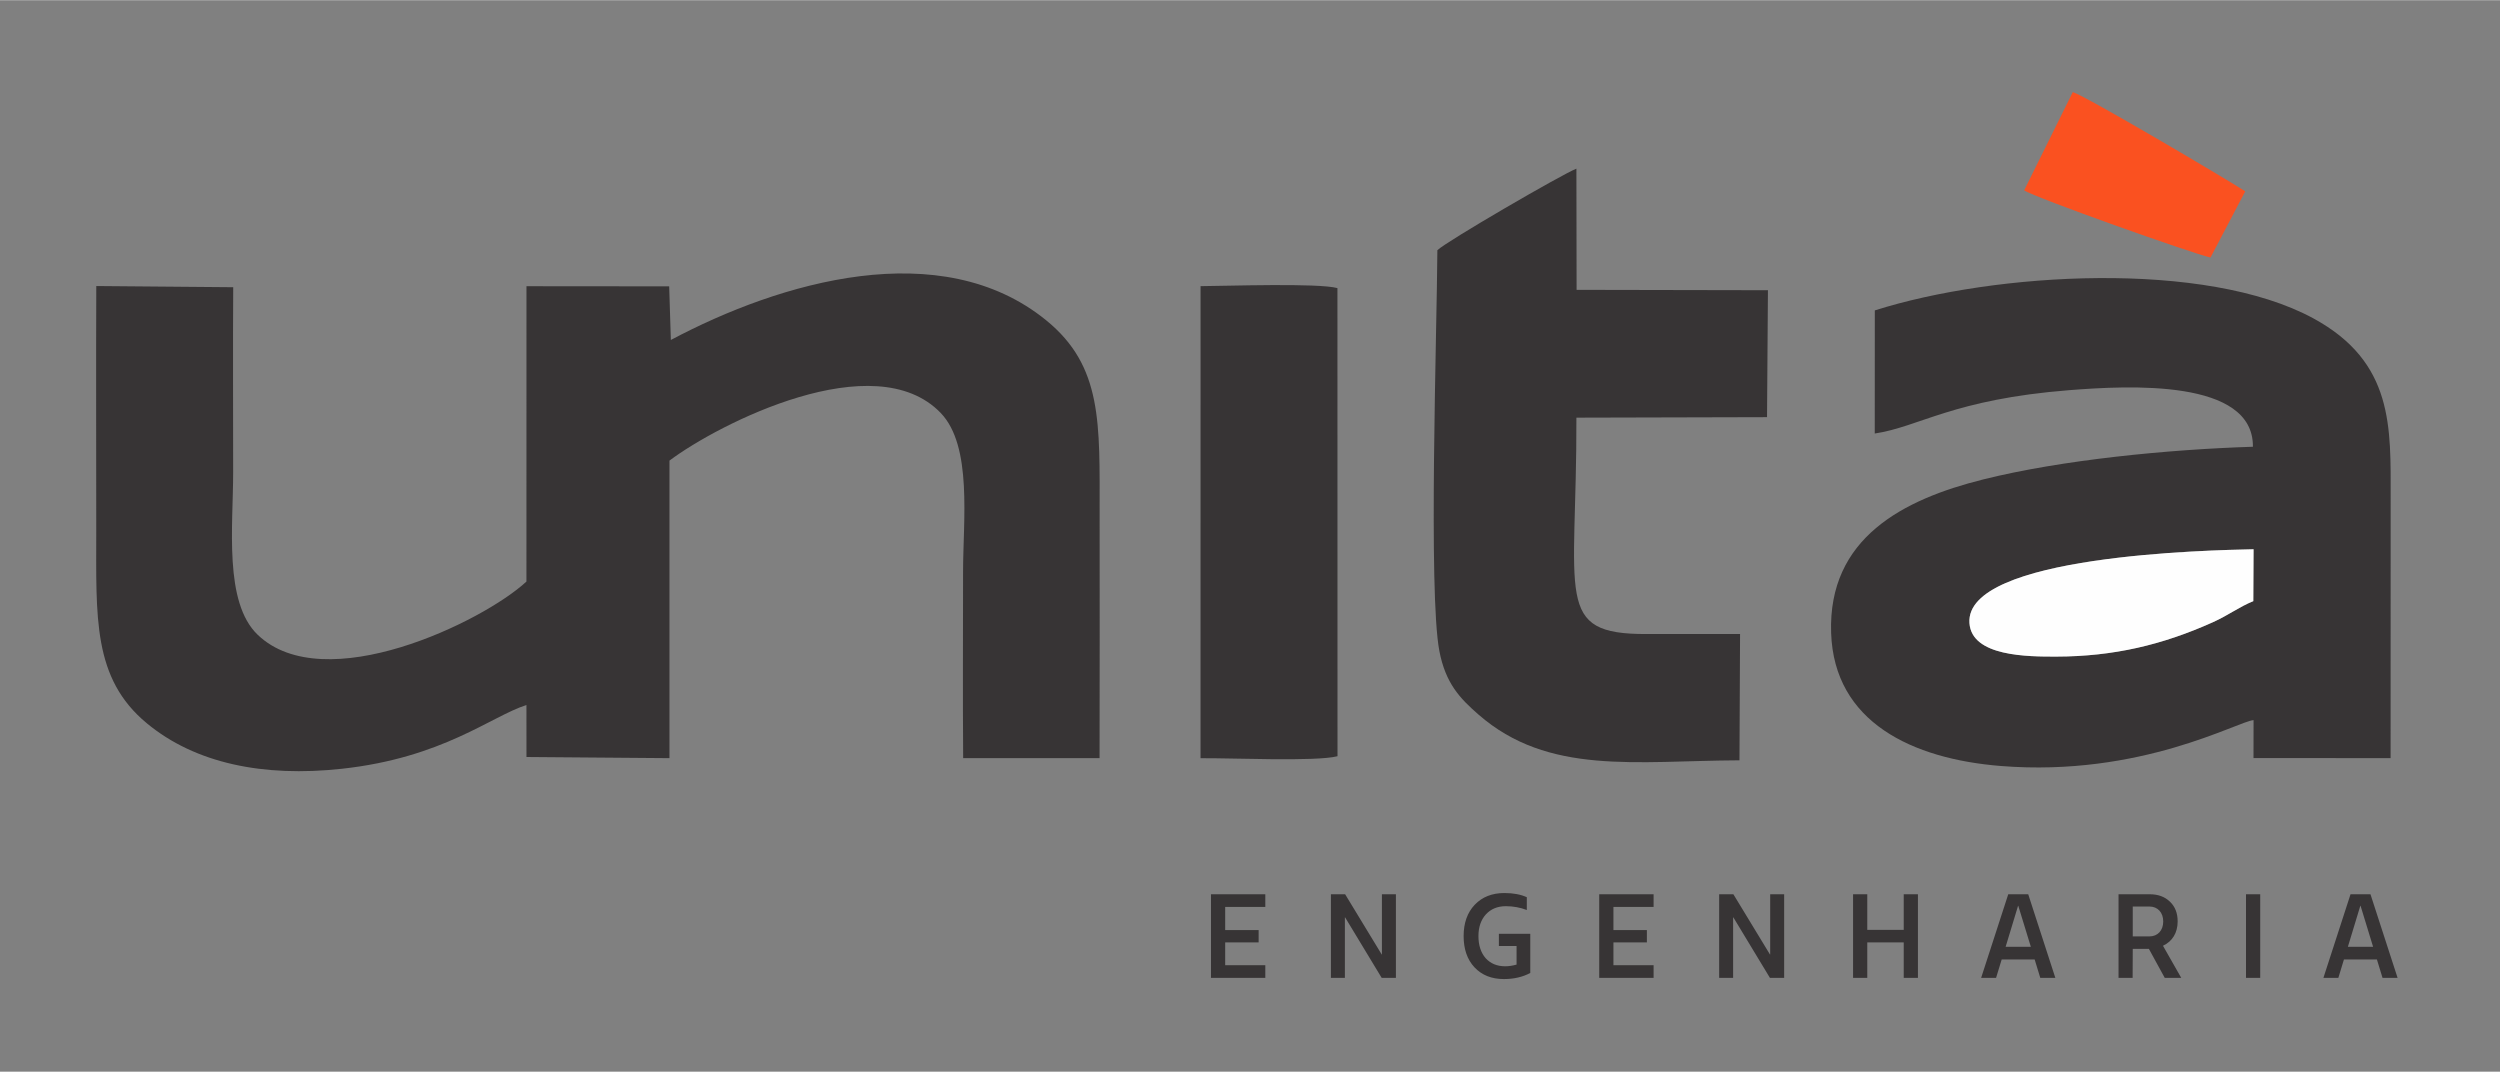
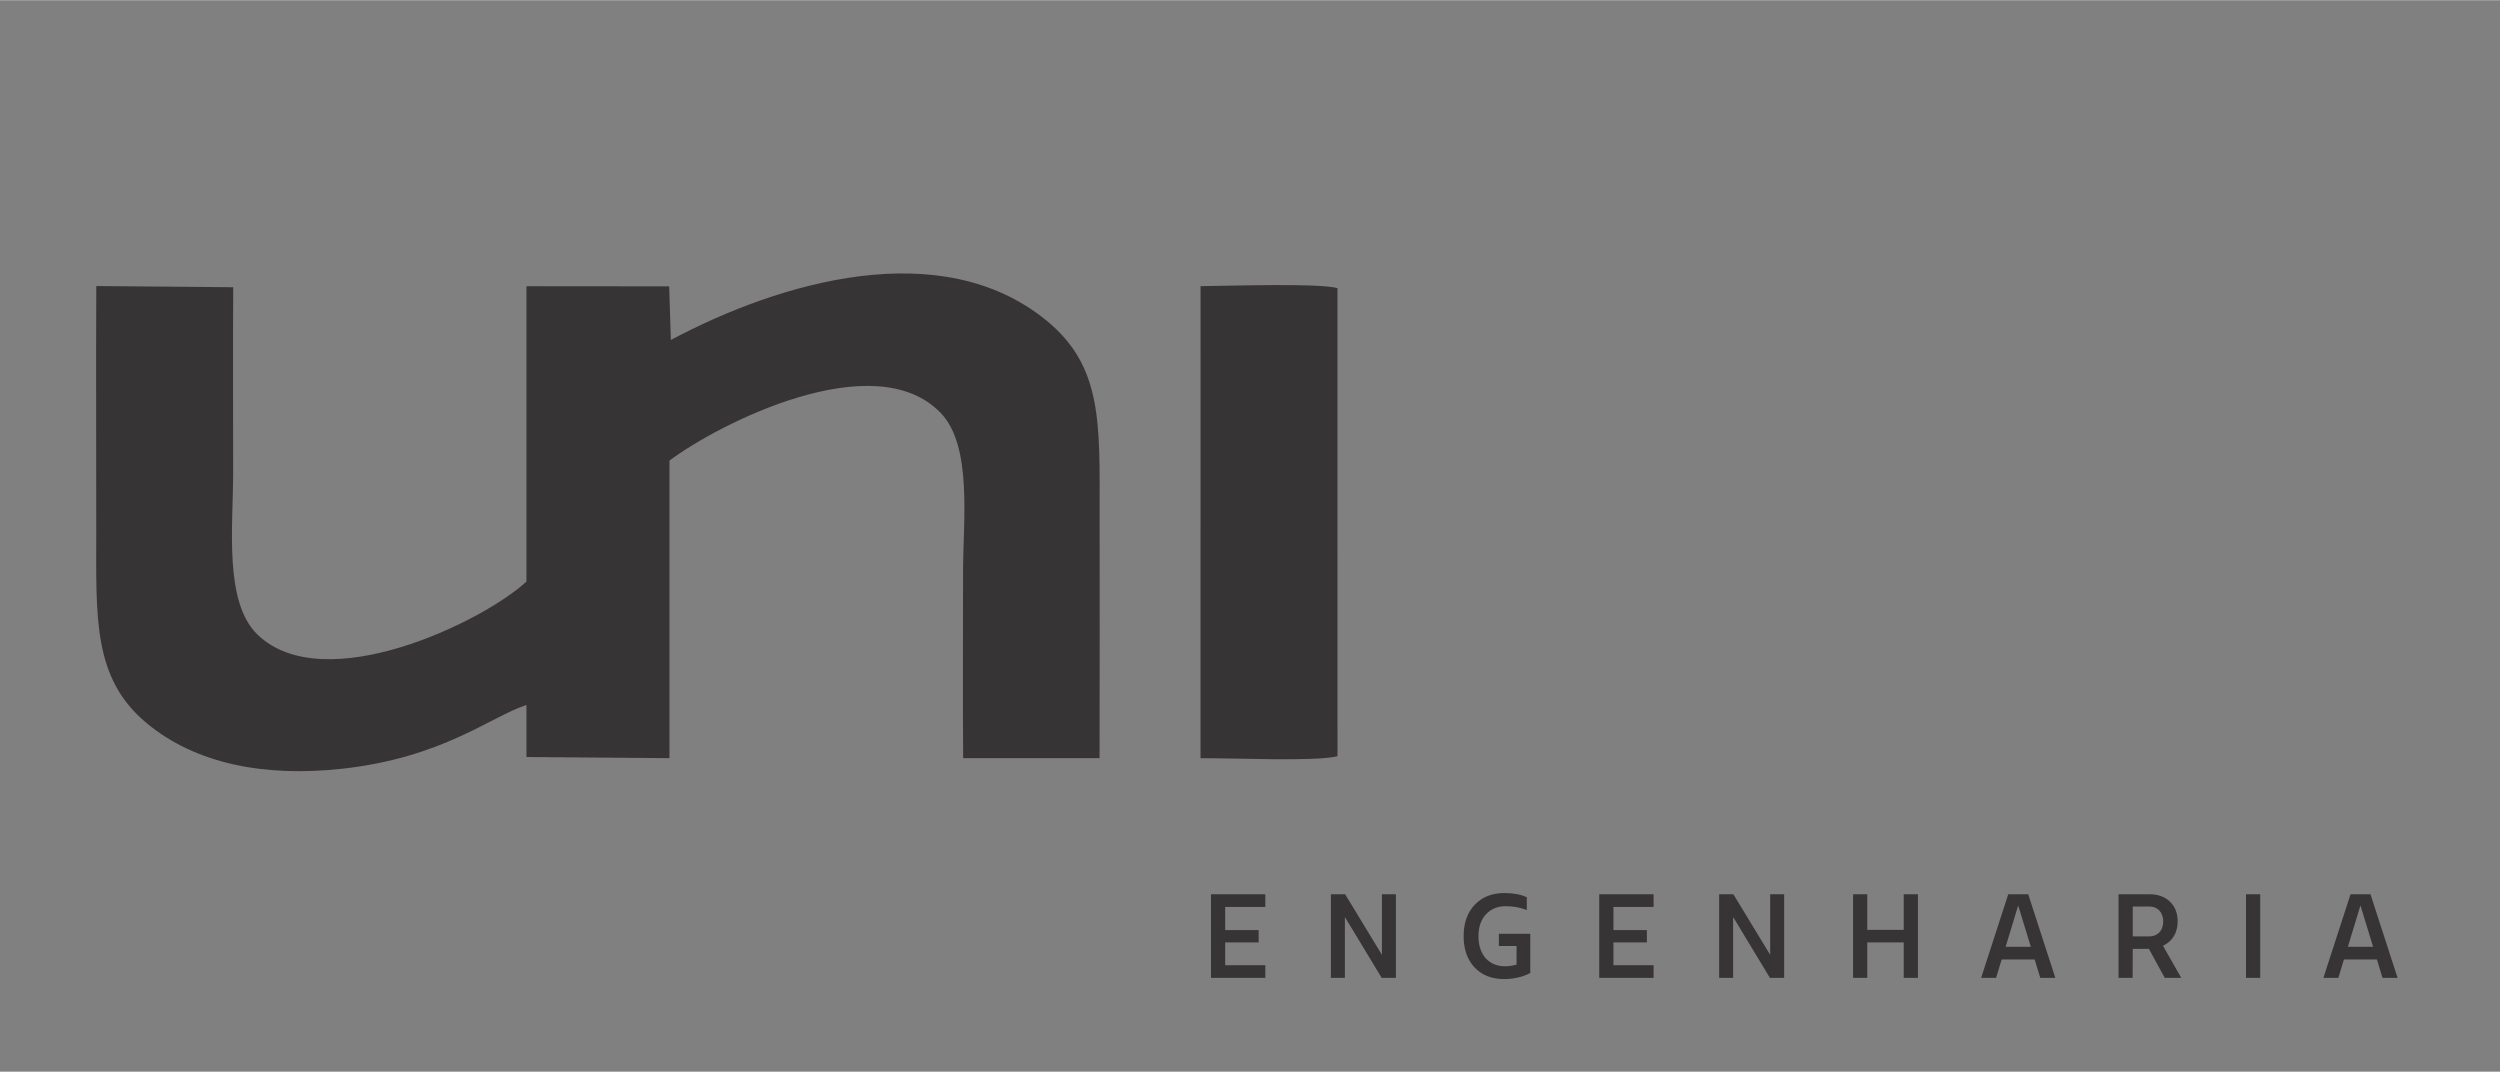
<svg xmlns="http://www.w3.org/2000/svg" xml:space="preserve" width="800px" height="343px" version="1.1" style="shape-rendering:geometricPrecision; text-rendering:geometricPrecision; image-rendering:optimizeQuality; fill-rule:evenodd; clip-rule:evenodd" viewBox="0 0 80000 34286">
  <rect x="0" y="0" width="80000" height="34286" fill="#808080" stroke="none" />
  <defs>
    <style type="text/css">
   
    .fil0 {fill:#373435}
    .fil2 {fill:#FA5120}
    .fil1 {fill:#FEFEFE}
    .fil3 {fill:#373435;fill-rule:nonzero}
   
  </style>
  </defs>
  <g id="Camada_x0020_1">
    <g id="_1013014670880">
      <path class="fil0" d="M21467 10872l-53 -1716 -4567 -4 -1 9451c-1395,1292 -6468,3744 -8600,1703 -1087,-1041 -785,-3484 -785,-5188 0,-1977 -11,-3958 2,-5934l-4382 -38c-11,2608 -1,5213 -1,7817 0,2792 -119,4735 1617,6174 1552,1286 3732,1730 6239,1457 3243,-353 4783,-1684 5910,-2040l1 1663 4576 37 0 -9522c1577,-1183 6566,-3721 8680,-1524 1020,1060 715,3444 715,5088 0,1985 -12,3973 3,5958l4365 -1c8,-2599 2,-5201 2,-7802 0,-2917 99,-4738 -1712,-6210 -3365,-2737 -8503,-1234 -12009,631z" />
-       <path class="fil0" d="M65809 21004c-920,2 -2714,0 -2787,-1073 -148,-2173 7680,-2332 9092,-2362l-8 1661c-446,179 -793,449 -1300,677 -1607,722 -3173,1093 -4997,1097zm-5815 -11078l-2 3940c1432,-216 2498,-1094 6228,-1388 1891,-149 5895,-368 5873,1811 -2706,85 -6116,418 -8628,1045 -2561,639 -4970,1873 -4869,4911 94,2862 2604,4034 5432,4260 4485,357 7587,-1434 8086,-1468l-2 1214 4387 2 2 -8315c0,-2266 107,-4355 -2475,-5758 -3448,-1873 -10180,-1478 -14032,-254z" />
-       <path class="fil0" d="M45996 8000c-14,2552 -293,10954 63,12822 199,1042 660,1519 1249,2034 2238,1957 5048,1481 8355,1467l19 -4042c-1027,4 -2010,-2 -2993,1 -2987,8 -2230,-1168 -2244,-6924l6100 -16 29 -4062 -6123 -12 -6 -3878c-459,178 -4181,2339 -4449,2610z" />
      <path class="fil0" d="M38417 24256c934,-12 3682,116 4383,-64l-2 -14980c-627,-168 -3523,-68 -4380,-62l-1 15106z" />
-       <path class="fil1" d="M65809 21004c1824,-4 3390,-375 4997,-1097 507,-228 854,-498 1300,-677l8 -1661c-1412,30 -9240,189 -9092,2362 73,1073 1867,1075 2787,1073z" />
-       <path class="fil2" d="M64773 6083c302,221 5386,2024 5963,2151l1112 -2119c-637,-411 -5105,-3052 -5519,-3175l-1556 3143z" />
      <path class="fil3" d="M40490 28609l-1739 0 0 2676 1739 0 0 -406 -1284 0 0 -730 1070 0 0 -394 -1070 0 0 -741 1284 0 0 -405zm3731 1926l-7 0 -1170 -1926 -455 0 0 2676 447 0 0 -1935 8 0 1170 1935 455 0 0 -2676 -448 0 0 1926zm3904 788c317,0 600,-65 844,-195l0 -1254 -1005 0 0 390 566 0 0 596c-126,35 -249,54 -363,54 -264,0 -471,-88 -627,-260 -153,-176 -230,-413 -230,-707 0,-287 81,-520 237,-692 161,-176 375,-264 639,-264 237,0 462,42 672,122l0 -409c-191,-88 -431,-134 -718,-134 -394,0 -711,126 -948,375 -237,248 -356,585 -356,1002 0,416 115,753 348,1001 233,249 547,375 941,375zm4790 -2714l-1740 0 0 2676 1740 0 0 -406 -1285 0 0 -730 1070 0 0 -394 -1070 0 0 -741 1285 0 0 -405zm3731 1926l-8 0 -1170 -1926 -455 0 0 2676 447 0 0 -1935 8 0 1170 1935 455 0 0 -2676 -447 0 0 1926zm4273 -787l-1166 0 0 -1139 -455 0 0 2676 455 0 0 -1136 1166 0 0 1136 455 0 0 -2676 -455 0 0 1139zm4852 1537l-868 -2676 -639 0 -868 2676 478 0 180 -589 1055 0 180 589 482 0zm-1193 -2306l7 0 402 1312 -807 0 398 -1312zm4641 1285l4 -12c290,-133 462,-409 462,-772 0,-264 -80,-474 -245,-631 -164,-160 -378,-240 -650,-240l-997 0 0 2676 451 0 4 -929 516 0 508 929 528 0 -581 -1021zm-971 -306l0 -956 535 0c264,0 440,191 440,478 0,287 -176,478 -440,478l-535 0zm3624 1327l455 0 0 -2676 -455 0 0 2676zm4851 0l-868 -2676 -638 0 -868 2676 478 0 179 -589 1055 0 180 589 482 0zm-1193 -2306l8 0 401 1312 -807 0 398 -1312z" />
    </g>
  </g>
</svg>